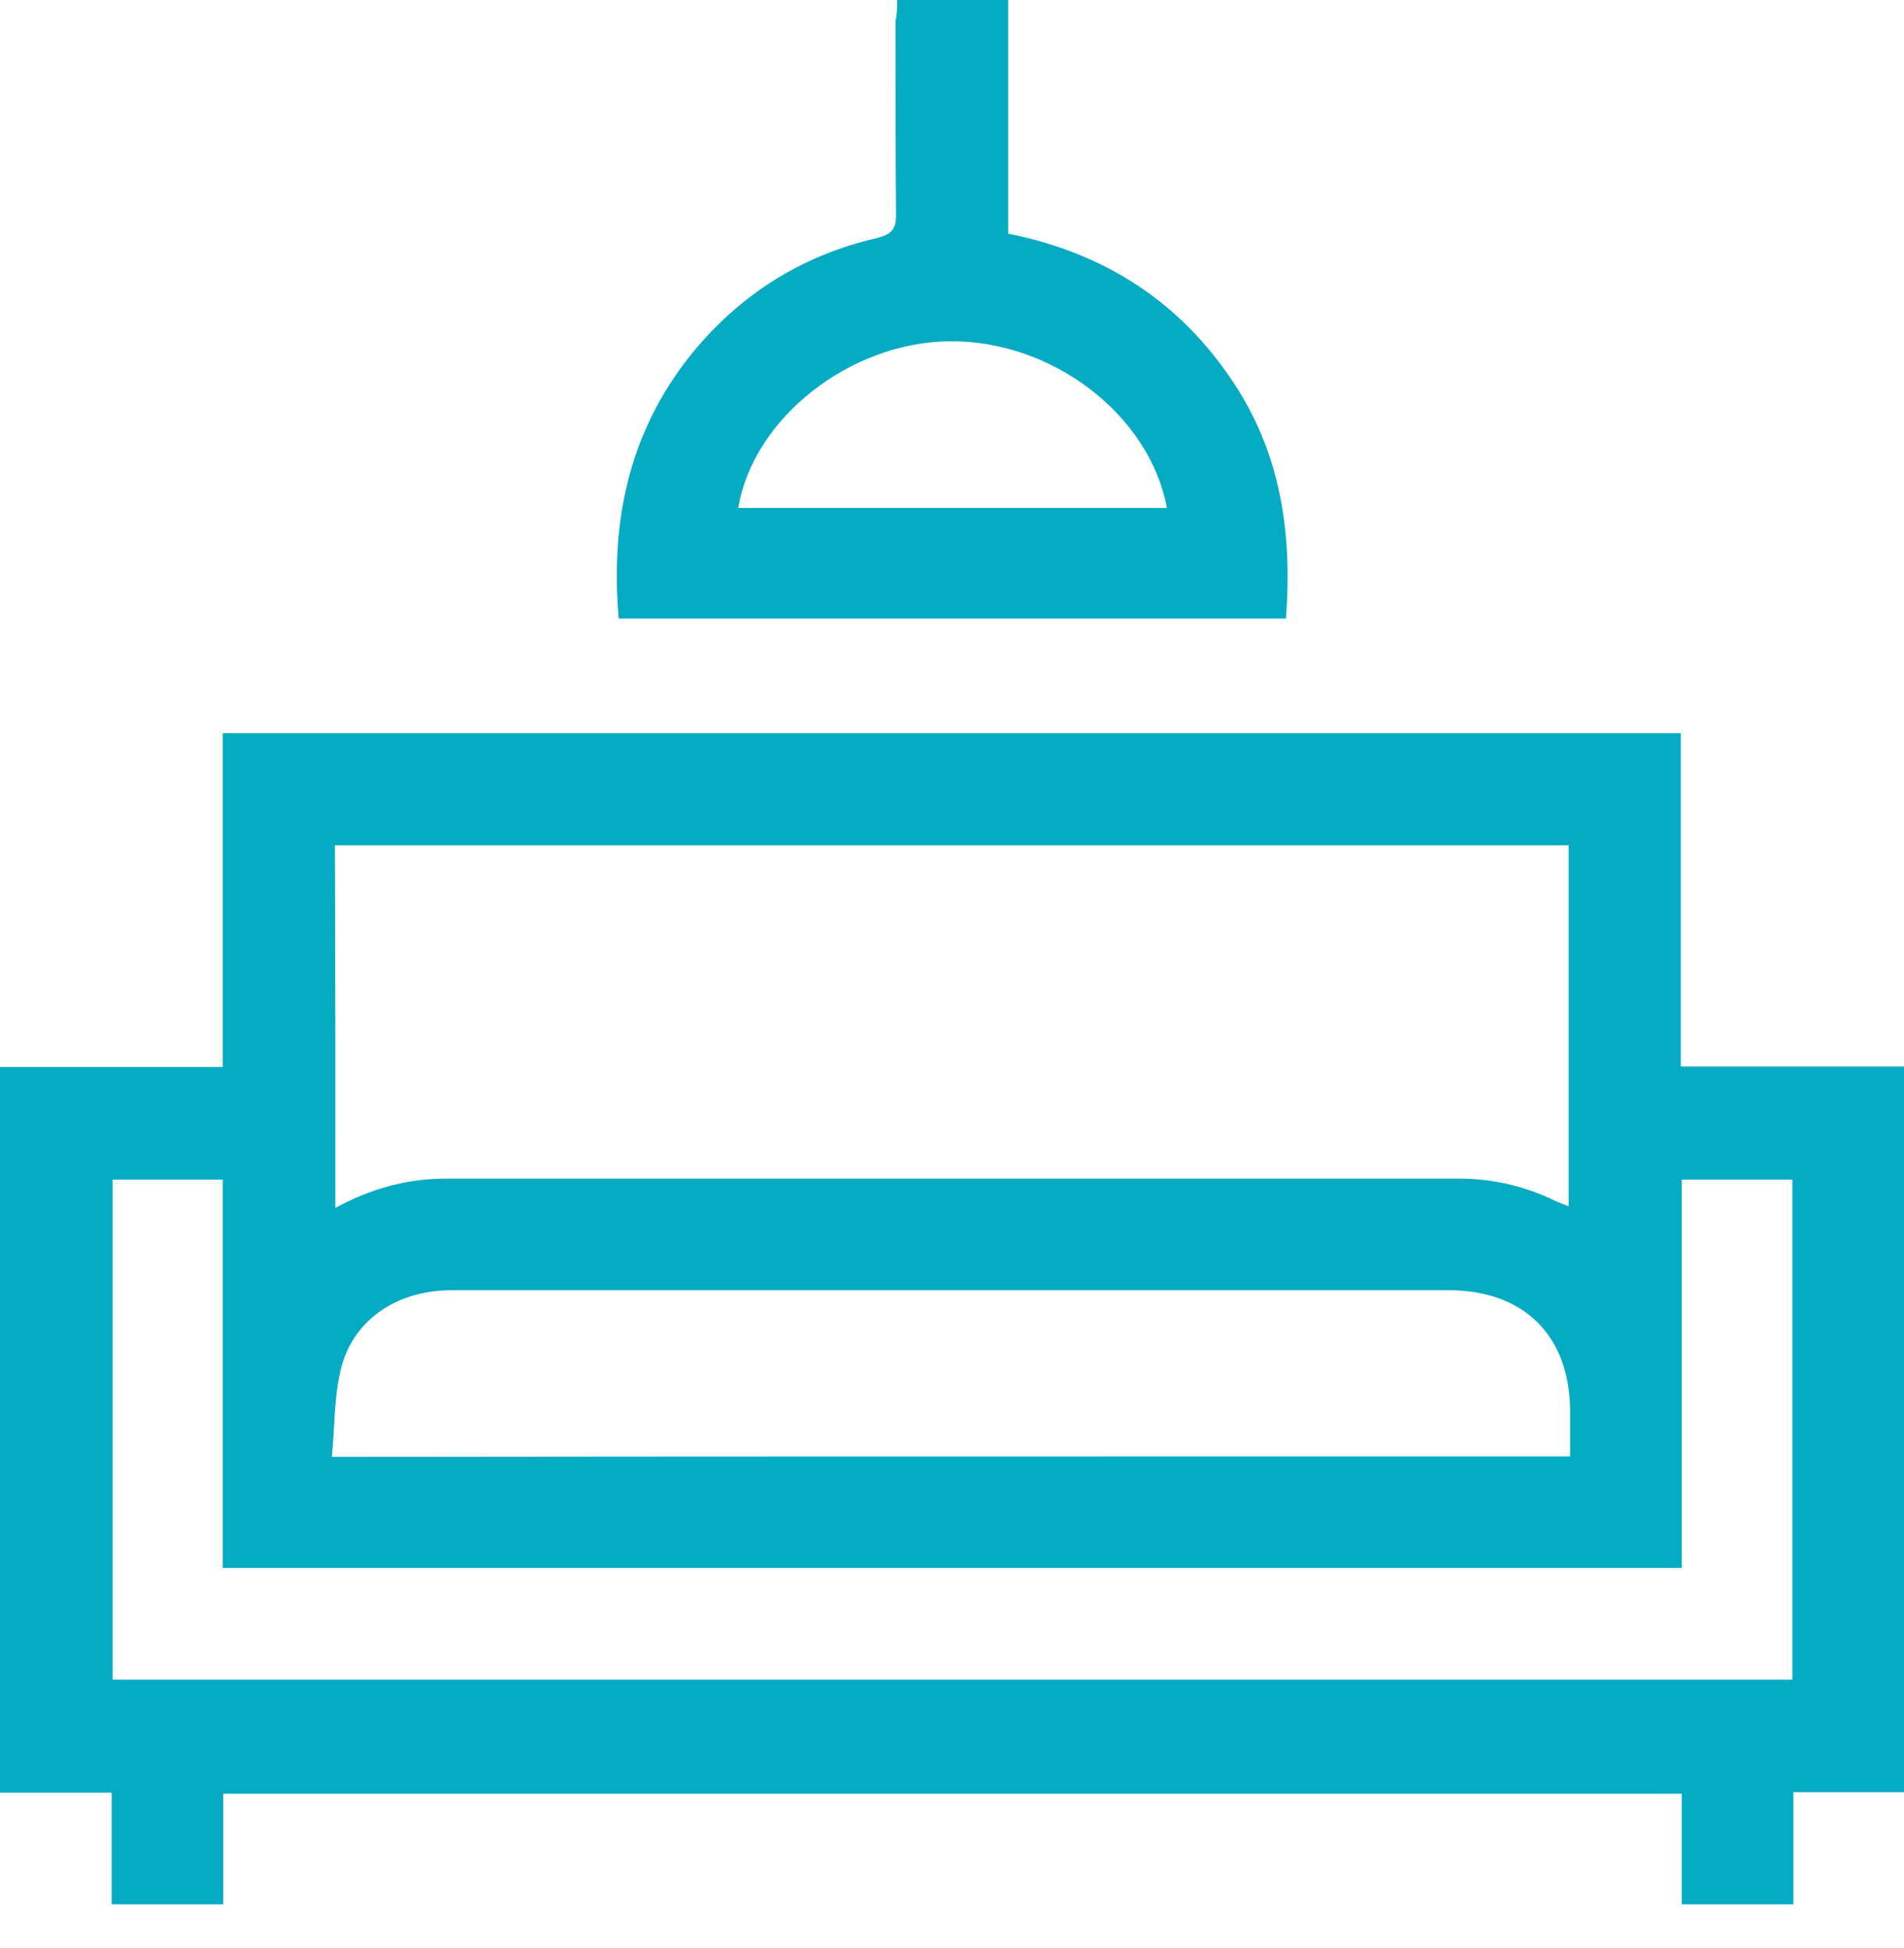
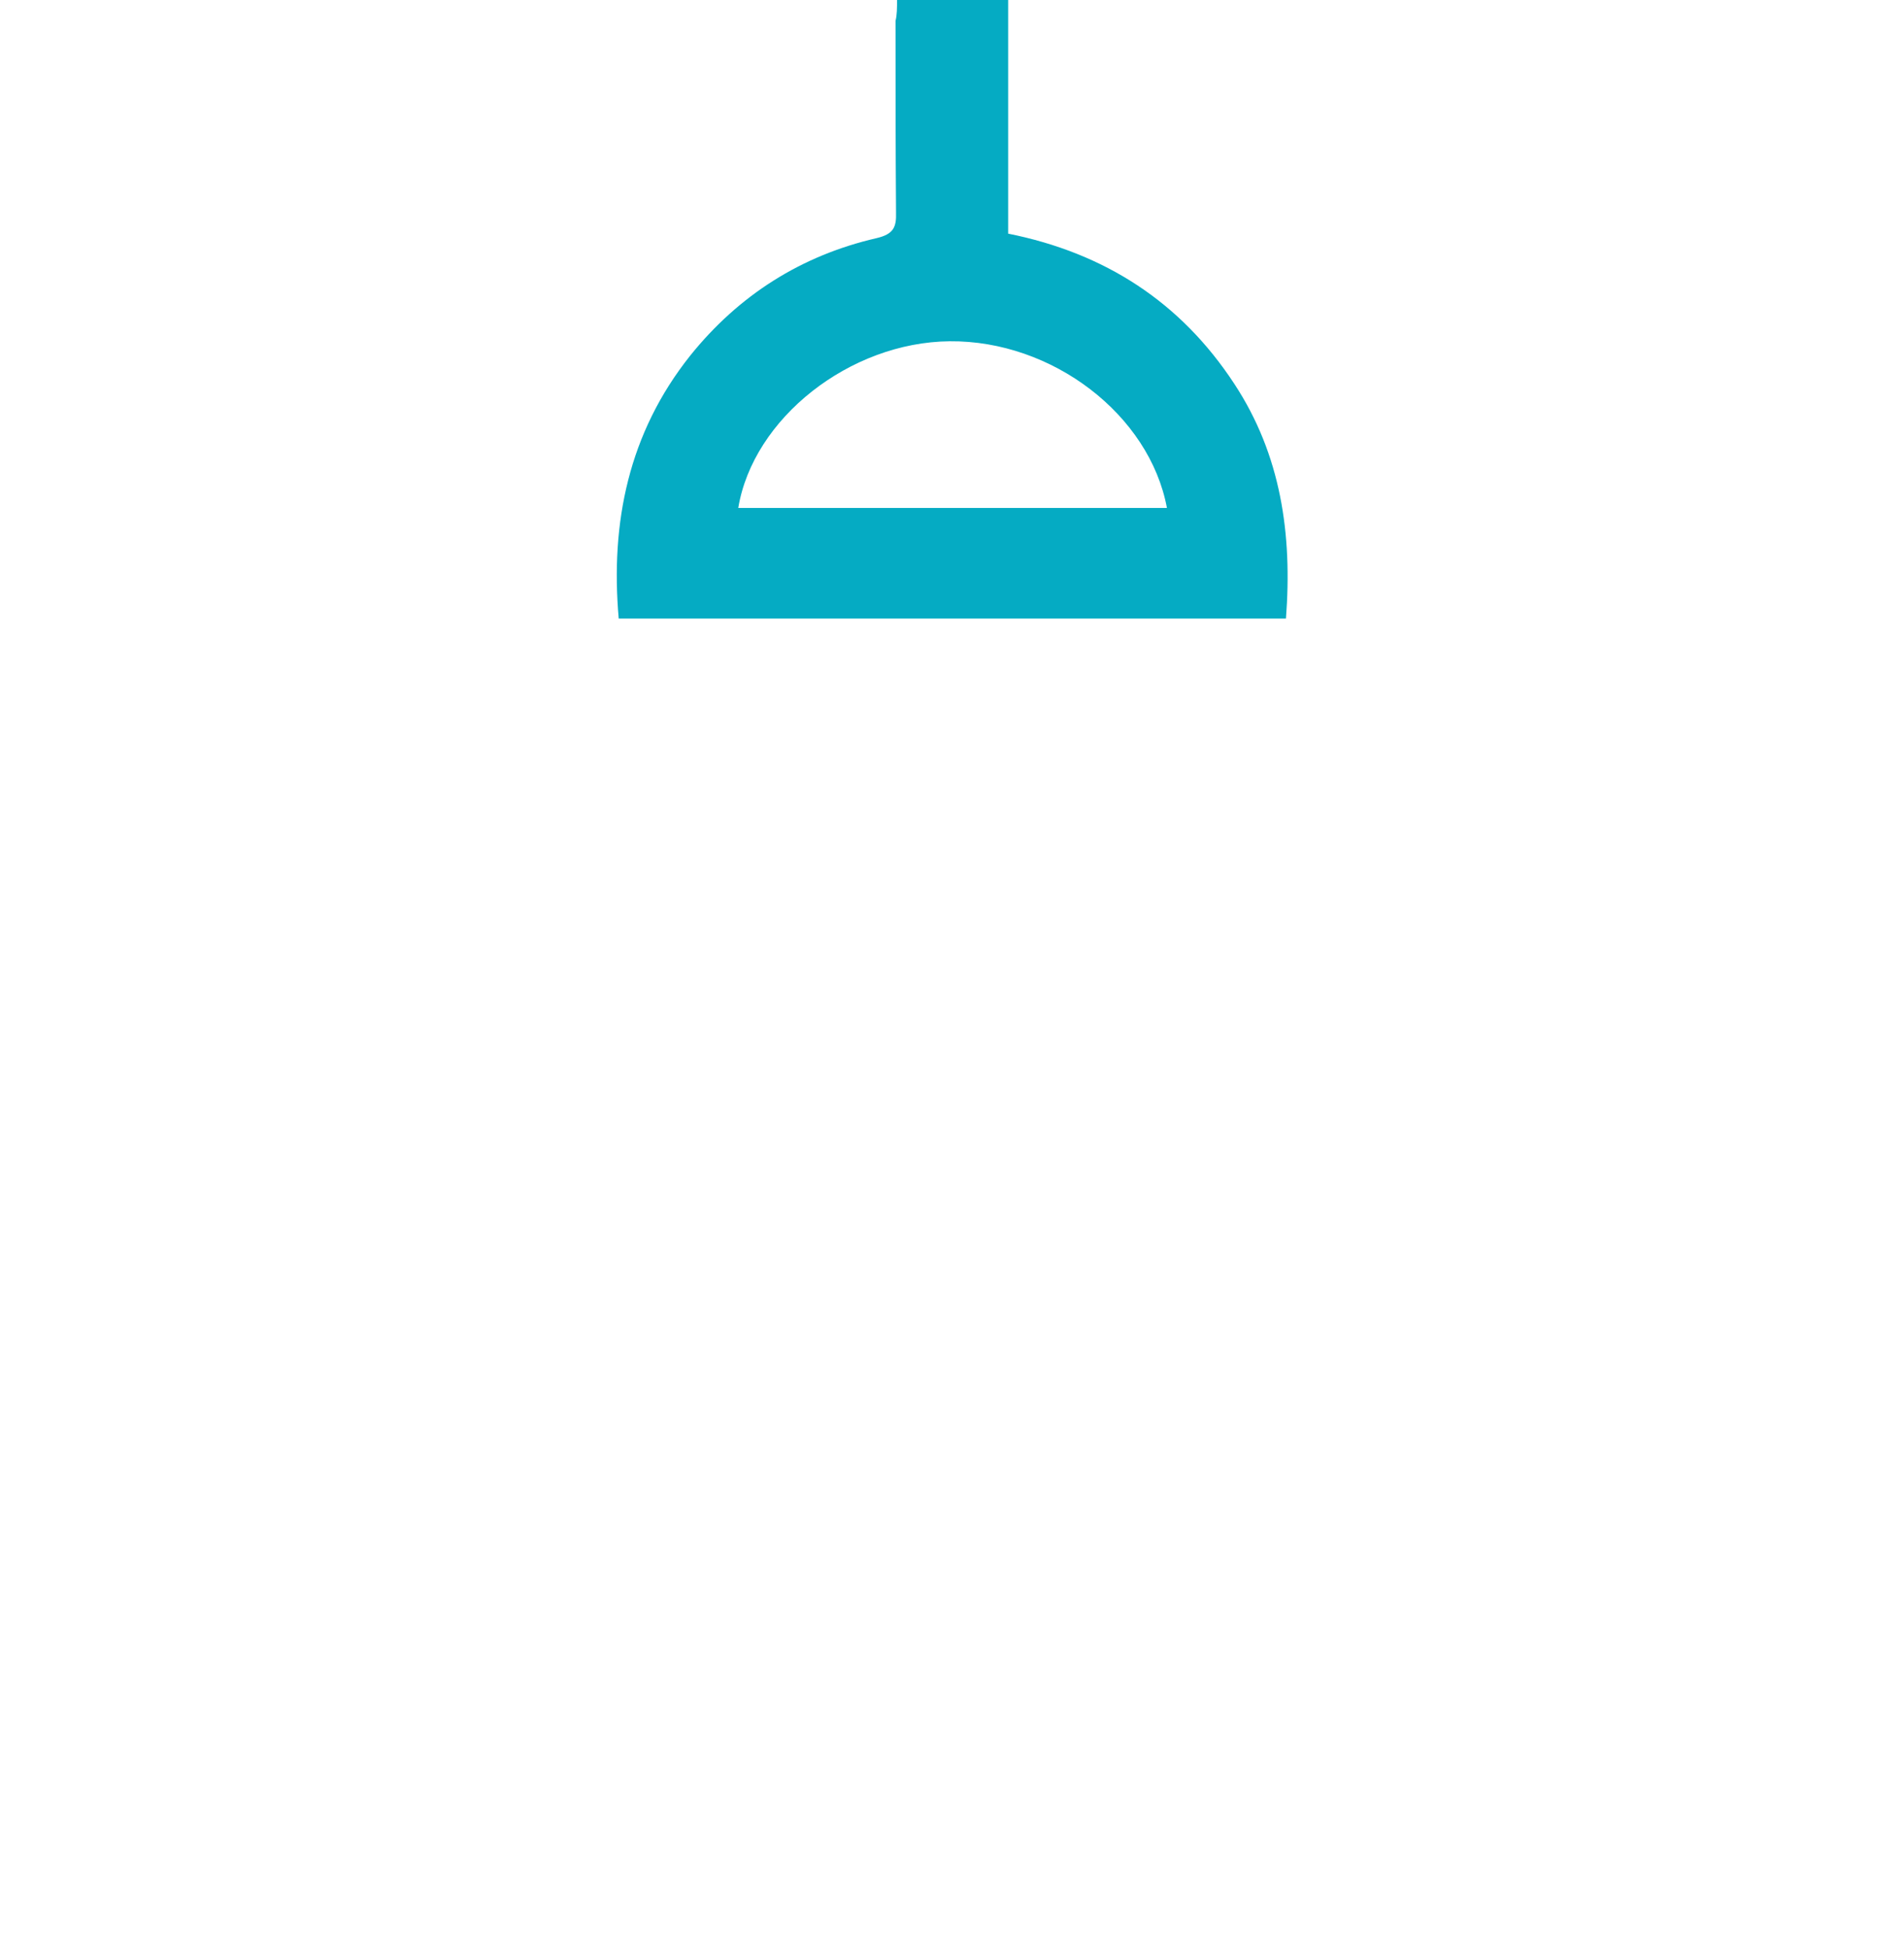
<svg xmlns="http://www.w3.org/2000/svg" width="43" height="44" viewBox="0 0 43 44" fill="none">
-   <path d="M0 24.099C1.658 24.099 3.328 24.099 5.03 24.099C5.03 21.567 5.03 19.08 5.03 16.559C16.021 16.559 26.967 16.559 37.958 16.559C37.958 19.046 37.958 21.545 37.958 24.088C39.661 24.088 41.319 24.088 43 24.088C43 29.567 43 35.011 43 40.479C42.182 40.479 41.376 40.479 40.502 40.479C40.502 41.342 40.502 42.171 40.502 43.011C39.661 43.011 38.821 43.011 37.981 43.011C37.981 42.182 37.981 41.342 37.981 40.513C26.967 40.513 16.021 40.513 5.042 40.513C5.042 41.364 5.042 42.182 5.042 43.011C4.201 43.011 3.361 43.011 2.521 43.011C2.521 42.182 2.521 41.342 2.521 40.49C1.647 40.49 0.818 40.49 0 40.49C0 35.023 0 29.555 0 24.099ZM7.574 27.281C8.403 26.833 9.209 26.62 10.083 26.62C17.702 26.62 25.32 26.62 32.939 26.62C33.712 26.62 34.44 26.788 35.124 27.124C35.225 27.169 35.325 27.203 35.426 27.247C35.426 24.502 35.426 21.802 35.426 19.091C26.127 19.091 16.85 19.091 7.563 19.091C7.574 21.814 7.574 24.514 7.574 27.281ZM2.543 37.936C15.215 37.936 27.852 37.936 40.479 37.936C40.479 34.149 40.479 30.396 40.479 26.642C39.639 26.642 38.832 26.642 37.981 26.642C37.981 29.578 37.981 32.502 37.981 35.415C26.979 35.415 16.033 35.415 5.03 35.415C5.03 32.468 5.03 29.555 5.03 26.642C4.179 26.642 3.372 26.642 2.543 26.642C2.543 30.407 2.543 34.16 2.543 37.936ZM35.46 32.894C35.46 32.524 35.46 32.199 35.46 31.886C35.46 30.172 34.418 29.141 32.715 29.141C29.522 29.141 26.329 29.141 23.136 29.141C18.822 29.141 14.509 29.141 10.195 29.141C9.008 29.141 8.022 29.768 7.719 30.844C7.54 31.494 7.563 32.211 7.495 32.905C16.884 32.894 26.15 32.894 35.46 32.894Z" fill="#05abc3" />
-   <path d="M20.259 -0C21.121 -0 21.928 -0 22.768 -0C22.768 1.77 22.768 3.507 22.768 5.277C24.953 5.714 26.667 6.823 27.877 8.671C28.93 10.274 29.188 12.066 29.042 13.971C24.034 13.971 19.015 13.971 13.973 13.971C13.783 11.797 14.197 9.781 15.587 8.033C16.685 6.666 18.096 5.77 19.799 5.378C20.18 5.288 20.247 5.131 20.236 4.795C20.225 3.35 20.225 1.916 20.225 0.47C20.259 0.336 20.259 0.179 20.259 -0ZM26.354 11.472C25.961 9.366 23.765 7.686 21.446 7.708C19.194 7.73 17.009 9.445 16.673 11.472C19.9 11.472 23.127 11.472 26.354 11.472Z" fill="#05abc3" />
+   <path d="M20.259 -0C21.121 -0 21.928 -0 22.768 -0C22.768 1.77 22.768 3.507 22.768 5.277C24.953 5.714 26.667 6.823 27.877 8.671C28.93 10.274 29.188 12.066 29.042 13.971C24.034 13.971 19.015 13.971 13.973 13.971C13.783 11.797 14.197 9.781 15.587 8.033C16.685 6.666 18.096 5.77 19.799 5.378C20.18 5.288 20.247 5.131 20.236 4.795C20.225 3.35 20.225 1.916 20.225 0.47C20.259 0.336 20.259 0.179 20.259 -0ZM26.354 11.472C25.961 9.366 23.765 7.686 21.446 7.708C19.194 7.73 17.009 9.445 16.673 11.472Z" fill="#05abc3" />
</svg>